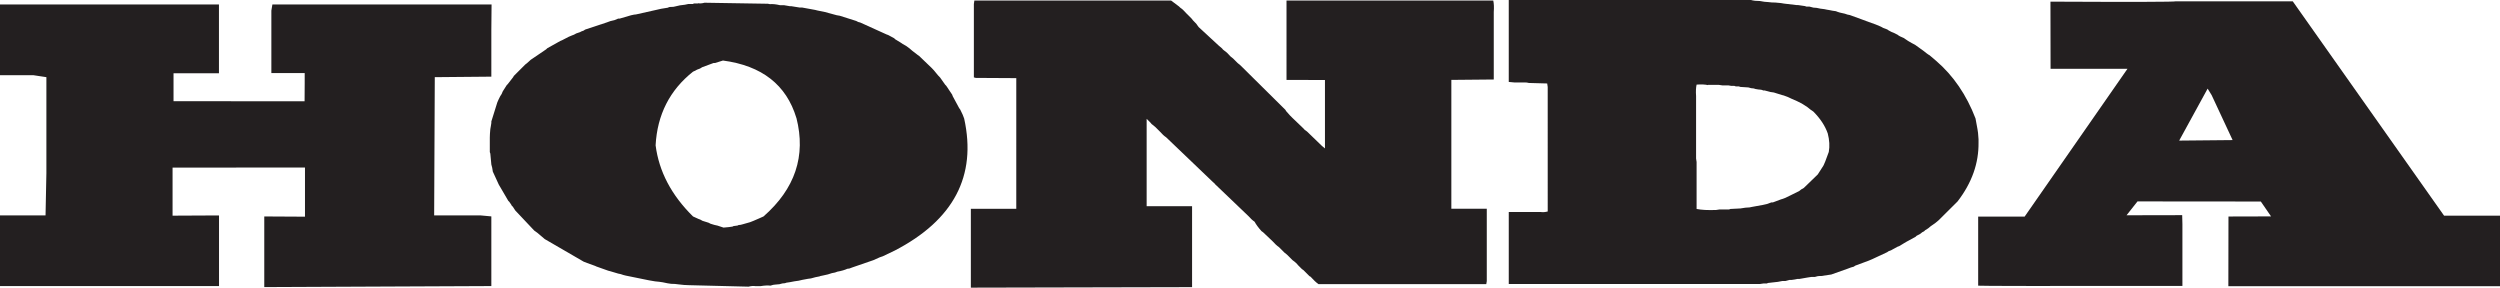
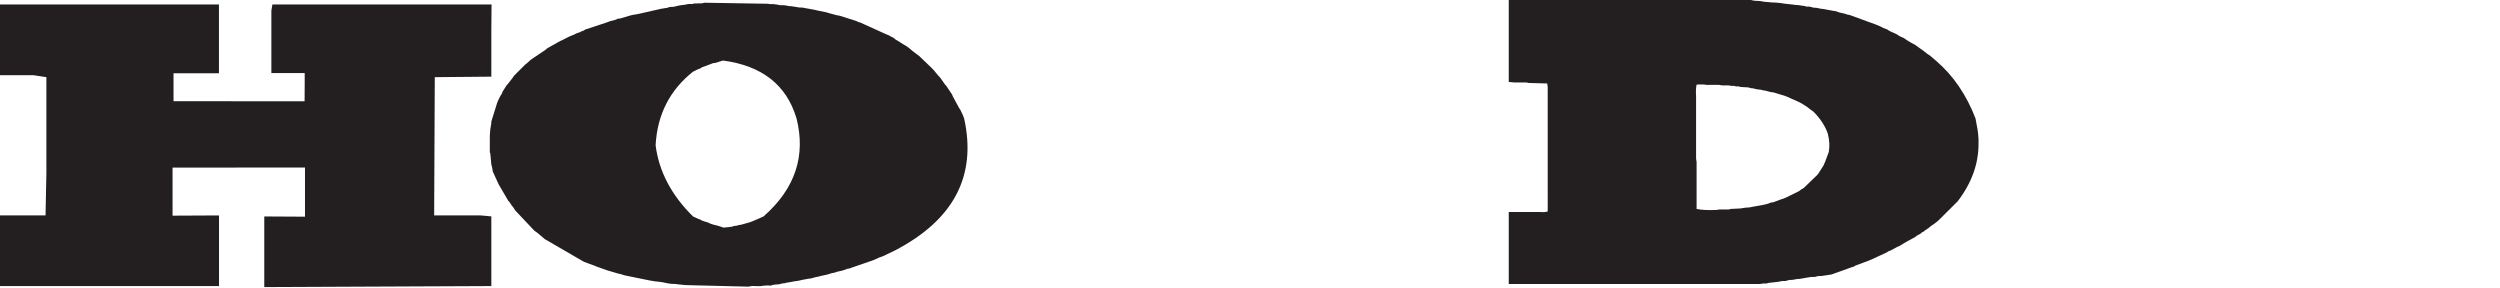
<svg xmlns="http://www.w3.org/2000/svg" id="Layer_2" data-name="Layer 2" viewBox="0 0 440.28 50.65">
  <defs>
    <style>
      .cls-1 {
        fill: #231f20;
        stroke-width: 0px;
      }
    </style>
  </defs>
  <g id="Layer_1-2" data-name="Layer 1">
    <g>
      <path class="cls-1" d="m0,.79h38.56v12.11h-8v4.92l23.08.02.02-3.19v-1.78h-5.87V1.87l.18-1.08h38.6l-.04,4.44v8.27l-9.96.09-.11,24.34h8.11l1.96.18v12.27l-39.99.18v-12.44l7.17.04v-8.66l-23.32.02v8.46l8.18-.04v12.44H0v-12.44h8.02l.15-7.45V13.59l-2.31-.35H0V.79Z" />
      <path class="cls-1" d="m122.93.57c.35.06.73.03,1.14-.09l11.17.18.35.07c.47-.04,1.05.01,1.76.18h.7l1.05.18h.26l1.49.24h.44l2.29.42.35.09.44.09c.29.06.59.12.88.18l2.11.57.53.09,2.9.92.35.18.35.09,4.66,2.11.26.09,1.06.57.18.18.97.59.35.24.62.35c.41.28.76.56,1.06.84l.97.75.26.18,2.2,2.11c.23.22.53.56.88,1.01.12.16.32.39.61.68l.88,1.25.18.18.35.51.09.15.62.92.09.26,1.14,2.11.18.24.44.92.26.68c2.23,10.11-1.85,17.86-12.22,23.24l-2.11,1.01-.53.18-1.14.51-3.69,1.27c-.23.1-.41.17-.53.2-.12.03-.23.04-.35.04-.47.22-1.06.39-1.76.51-.23.12-.56.2-.97.26-.41.16-.94.3-1.58.42l-.44.09-.18.07c-.41.06-.91.18-1.49.35l-.53.07-.97.18c-.41.12-.88.2-1.41.26l-.79.15-.61.09-.26.09c-.29,0-.62.06-.97.18l-.79.07c-.18,0-.44.06-.79.18-.47-.06-1.05-.03-1.76.09h-.88c-.35-.06-.76-.03-1.23.09l-10.46-.26c-.53,0-1.17-.05-1.93-.15-.35-.06-.76-.09-1.23-.09l-.62-.09-.44-.09-.44-.09-.62-.09-.7-.07-.53-.09-.53-.09-4.13-.84c-.29-.06-.59-.15-.88-.26l-.44-.09-1.41-.42-.35-.09-2.11-.75-.18-.09-1.41-.51-.62-.24-6.86-3.98-.88-.75c-.23-.22-.56-.47-.97-.75l-3.34-3.54-.44-.68c-.12-.06-.21-.17-.26-.33l-.35-.51-.18-.18-1.32-2.26c-.23-.34-.47-.79-.7-1.36l-.7-1.52c-.06-.5-.15-.92-.26-1.25l-.18-1.93-.09-.26v-2.53c0-.4.03-.9.09-1.52l.09-.51.09-.57v-.26l1.05-3.36.26-.59.26-.51c.18-.22.32-.5.44-.84l.7-1.1.18-.18.97-1.25.09-.18,2.02-2.02c.18-.12.41-.32.7-.59l.26-.24,2.73-1.85.18-.18,2.29-1.28c.06-.04.18-.09.35-.15l1.14-.59.62-.26c.18-.04.41-.15.7-.33l.7-.24c.06-.06.26-.15.61-.26l.26-.18,3.78-1.25c.41-.18.88-.32,1.41-.42l.62-.26h.26l2.02-.59c.41-.1.7-.15.88-.15l3.43-.77c.59-.16,1.32-.3,2.2-.42.06-.06.16-.1.31-.12s.37-.03.66-.03l1.14-.26c.64-.06,1.14-.14,1.49-.24h.79l.18-.09h.7Zm17.32,20.2c-1.76-5.83-6.07-9.2-12.93-10.11l-1.41.44h-.26l-2.02.75c-.23.18-.53.32-.88.42-.18.12-.41.23-.7.35-4.1,3.25-6.3,7.58-6.59,12.97.59,4.6,2.78,8.78,6.59,12.53l.97.44c.18.04.41.15.7.33l1.06.33.35.18c.47.16.88.27,1.23.33l1.06.35.97-.09.62-.09.18-.09.7-.09.18-.09c.23,0,.5-.05.79-.15l1.23-.35.61-.24.97-.42.79-.35c5.57-4.88,7.5-10.66,5.8-17.34Z" />
-       <path class="cls-1" d="m171.59.09h34.65l1.41,1.06.18.18c.35.23.73.59,1.14,1.06l.88.88c.12.18.32.41.62.7l.18.18.44.61,3.52,3.25.62.53c.06.12.18.23.35.35.35.23.73.59,1.14,1.06l.44.35.79.79.53.44,7.91,7.83.09.18.7.79.44.44,1.93,1.85c.12.18.32.35.62.53l2.64,2.55.53.44v-12.05l-6.77-.02V.09h36.41c.12.53.15,1.2.09,2.02v11.89l-7.47.07v22.69h6.24v12.75l-.09.53h-29.55c-.41-.29-.88-.73-1.41-1.32l-.18-.09-1.06-1.06-.26-.18-.7-.7c-.06-.12-.26-.32-.62-.62l-.35-.26-.97-.97-.44-.35-.97-.97c-.35-.23-.73-.59-1.14-1.05l-1.67-1.58-.26-.18c-.53-.59-.94-1.14-1.23-1.67-.35-.23-.7-.56-1.06-.97l-5.89-5.63c-.06-.12-.18-.23-.35-.35l-8.27-7.91c-.35-.23-.7-.56-1.06-.97l-.79-.79-.53-.44c-.12-.06-.23-.18-.35-.35l-.7-.7v15.39h8v14.25l-38.96.09v-13.89h8V13.76l-7.12-.04-.35-.09V.7l.09-.62Z" />
      <path class="cls-1" d="m265.72,0h42.65c.41.12.94.18,1.58.18.59.12,1.06.18,1.41.18.41.06.85.09,1.32.09l.97.09.53.09,2.2.26h.26l1.23.18.26.09h.53c.29.06.53.12.7.18.35,0,.76.06,1.23.18l.7.09.44.09.53.09.44.09.62.09c.41.18.94.32,1.58.44l.44.15.44.09,1.93.7.7.26.7.26,1.23.44.62.26c.18.06.41.18.7.35l.7.26.26.18c.29.18.67.35,1.14.53.06.06.18.12.35.18.29.23.67.44,1.14.61l.79.53c.47.28.88.51,1.23.68l1.58,1.14.44.35c.23.18.41.29.53.35l1.14.97c3.05,2.62,5.36,6.01,6.95,10.16l.35,1.91.09.61.09,1.14v.53c.06,3.68-1.17,7.15-3.69,10.42l-3.34,3.32-.53.44-.88.62c-.23.23-.56.47-.97.7l-.18.18-.35.18c-.23.23-.56.44-.97.61l-.18.18-1.58.86-.44.26-.88.53-.26.09-.97.53c-.06.06-.26.15-.61.26l-.26.18-2.64,1.23-.61.26-.7.26-1.67.62-.26.18c-.29.06-.64.18-1.06.35l-2.9,1.03-1.76.26c-.29,0-.51.01-.66.04-.15.03-.31.07-.48.13h-.62l-.61.09-1.49.26h-.35l-.44.09-.62.09h-.35l-.7.18h-.53c-.47.12-1.06.2-1.76.26l-.79.09-.18.09h-.61l-.62.09h-44.23v-12.68h5.63c.35.06.76.03,1.23-.09V15.32l-.09-.62-3.25-.09c-.18-.06-.41-.09-.7-.09h-1.85l-.97-.09V0Zm35.09,14.99c-.53-.12-1.2-.15-2.02-.09-.12.53-.15,1.2-.09,2.02v10.99l.09.62v8.27c.88.18,2.02.23,3.43.18l.61-.09h1.67l.26-.09,1.76-.09c.64-.12,1.17-.18,1.58-.18l.44-.09,1.93-.35c.41-.06.91-.2,1.49-.44h.26l1.41-.53c.47-.12,1.03-.35,1.67-.7l1.58-.79c.18-.18.44-.35.79-.53l2.46-2.38.79-1.23c.18-.23.35-.59.53-1.06l.62-1.67c.18-1,.12-2.08-.18-3.25-.47-1.35-1.32-2.64-2.55-3.87-.29-.18-.65-.44-1.06-.79l-.97-.62-.88-.44c-.41-.18-.72-.31-.92-.4-.2-.09-.43-.19-.66-.31l-.7-.26-.35-.09-1.41-.44-.62-.09-.97-.26h-.26c-.23-.12-.53-.18-.88-.18l-.53-.09-.26-.09c-.29,0-.62-.06-.97-.18-.23,0-.7-.03-1.41-.09l-.26-.09h-.53l-.26-.09h-.53l-.53-.09h-1.06l-.62-.09h-1.93Z" />
-       <path class="cls-1" d="m361.11.29c14.49.07,21.86.05,22.09-.06h20.58l26.65,37.75h9.85v12.42h-47.84l.02-12.27,7.5-.02-1.8-2.62-21.72-.02-1.93,2.44,9.8-.02.04,1.58v10.88c-23.86.03-35.85.02-35.97-.04v-12.16h8.18l18.11-26.03h-13.54l-.02-11.83Zm27.68,15.32l-5.01,9.15,9.41-.09-3.69-7.91-.7-1.14Z" />
    </g>
  </g>
</svg>